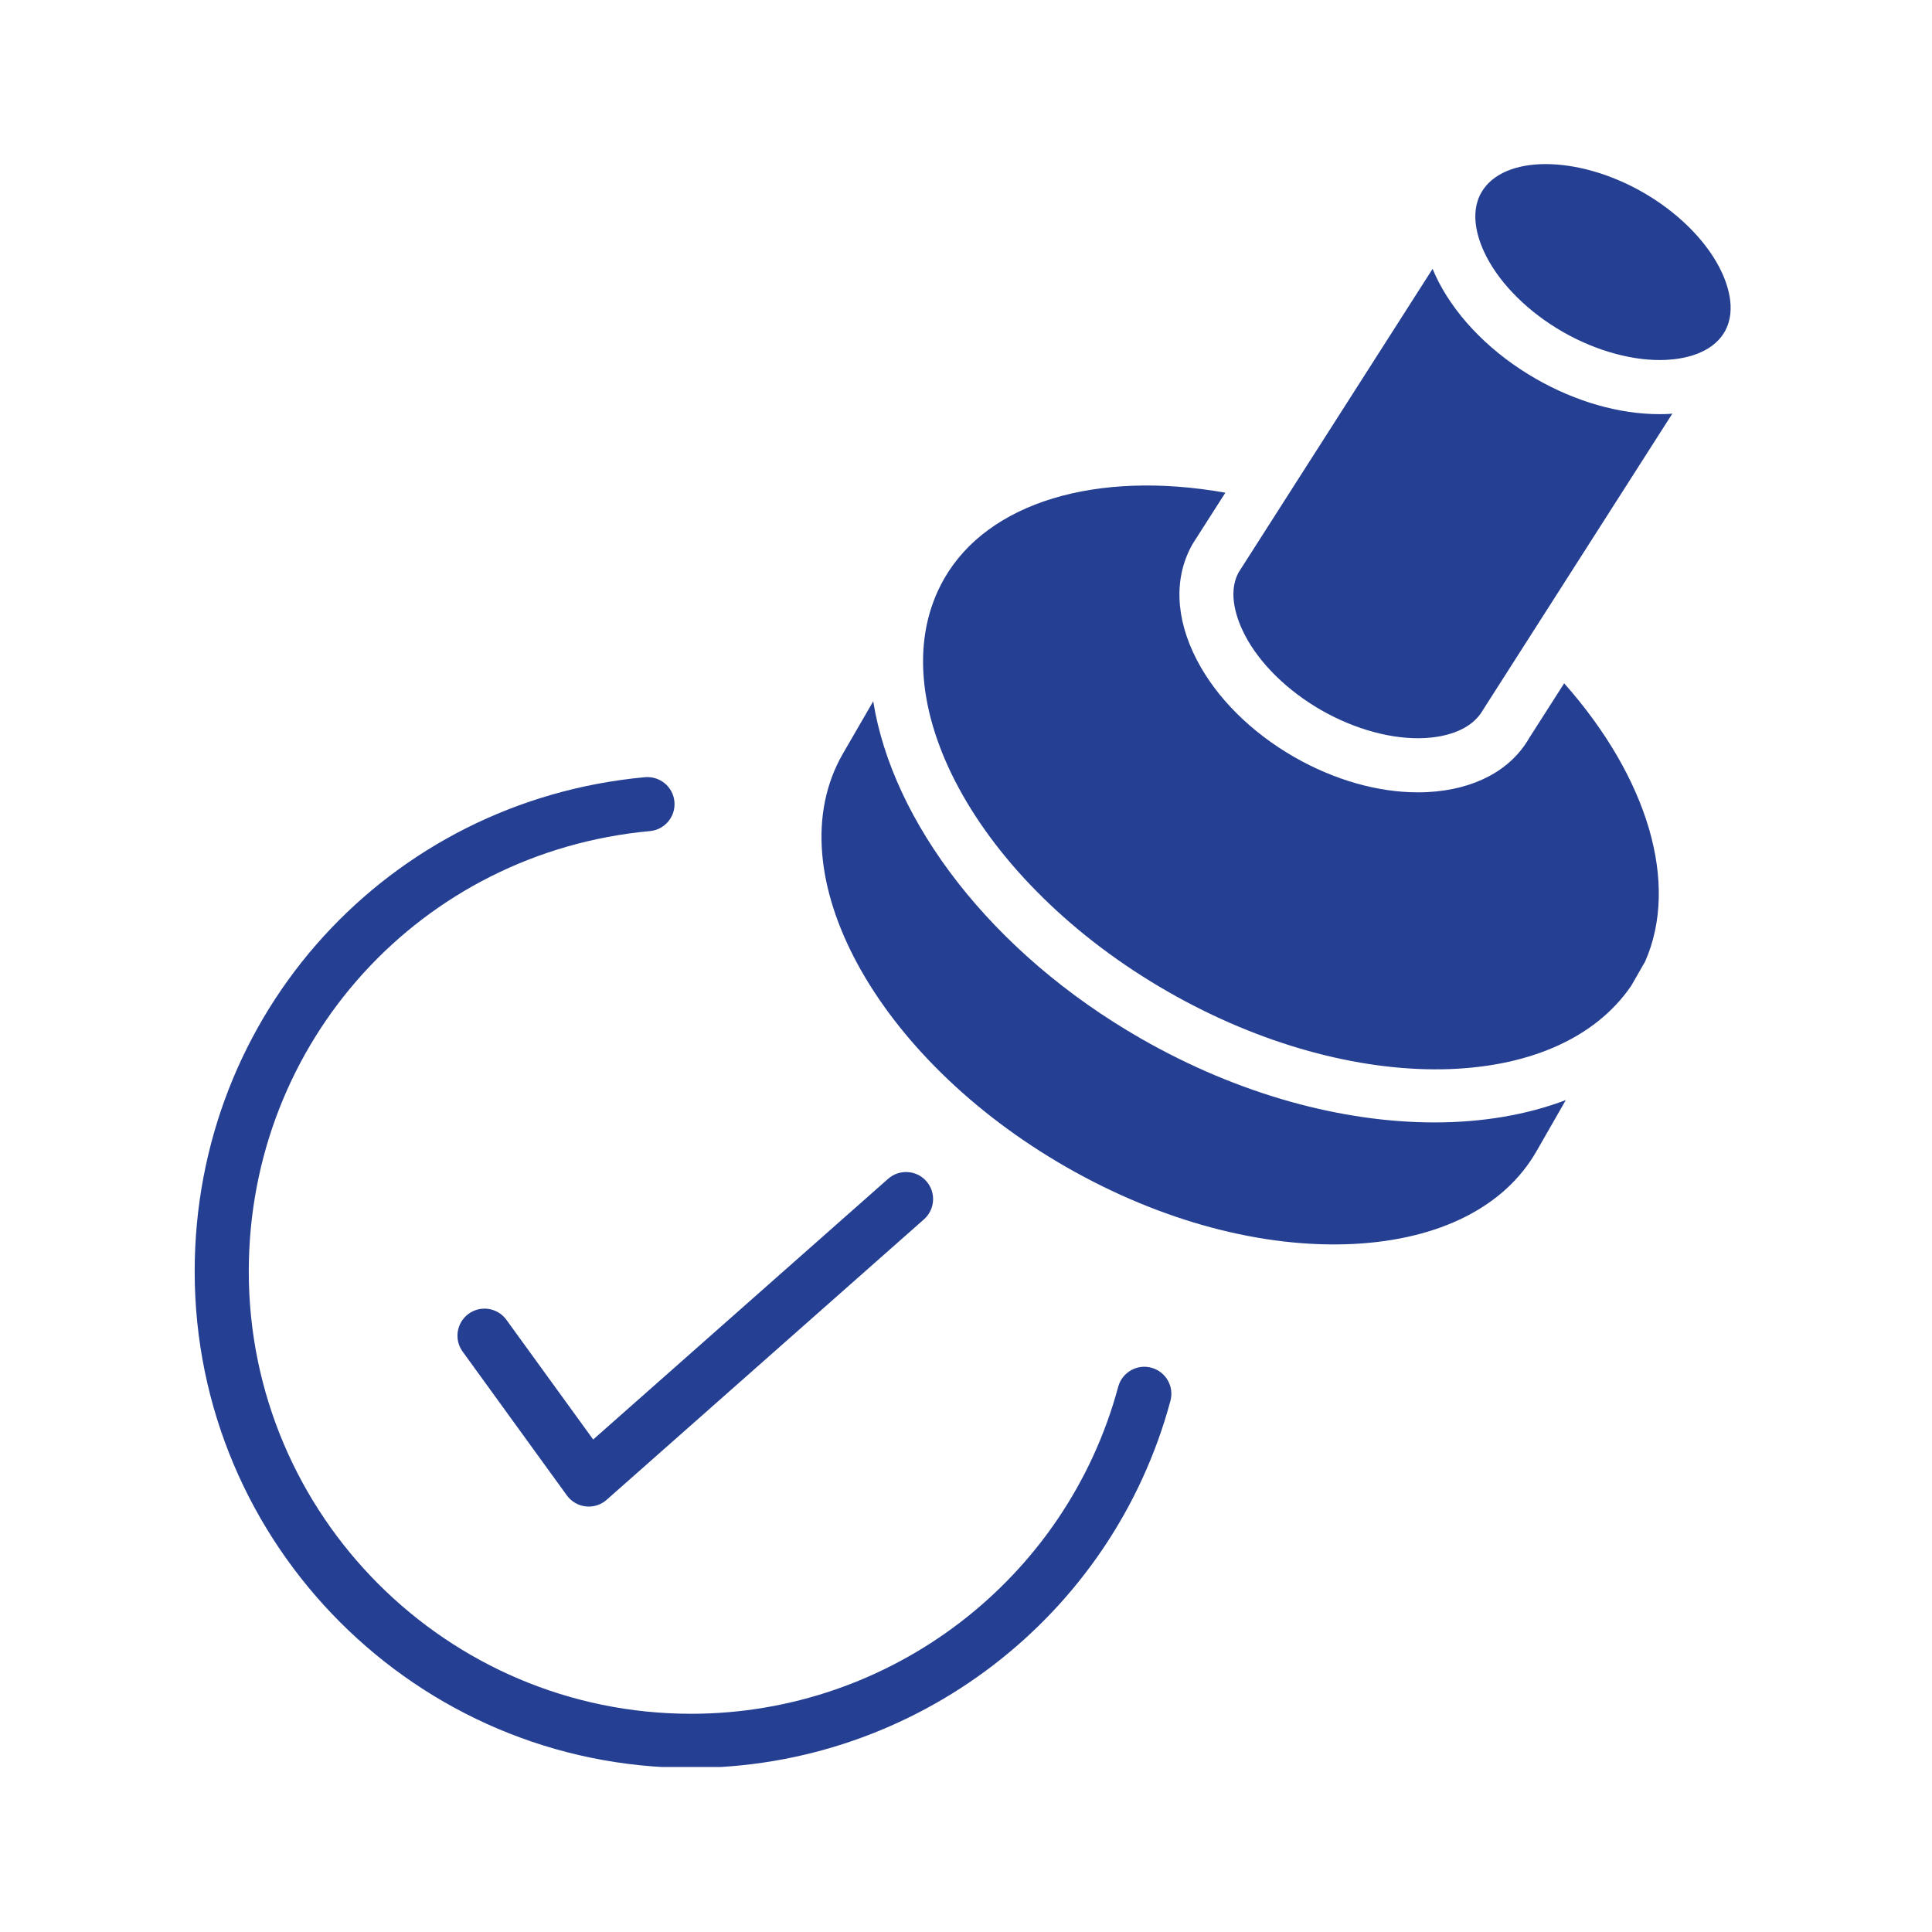
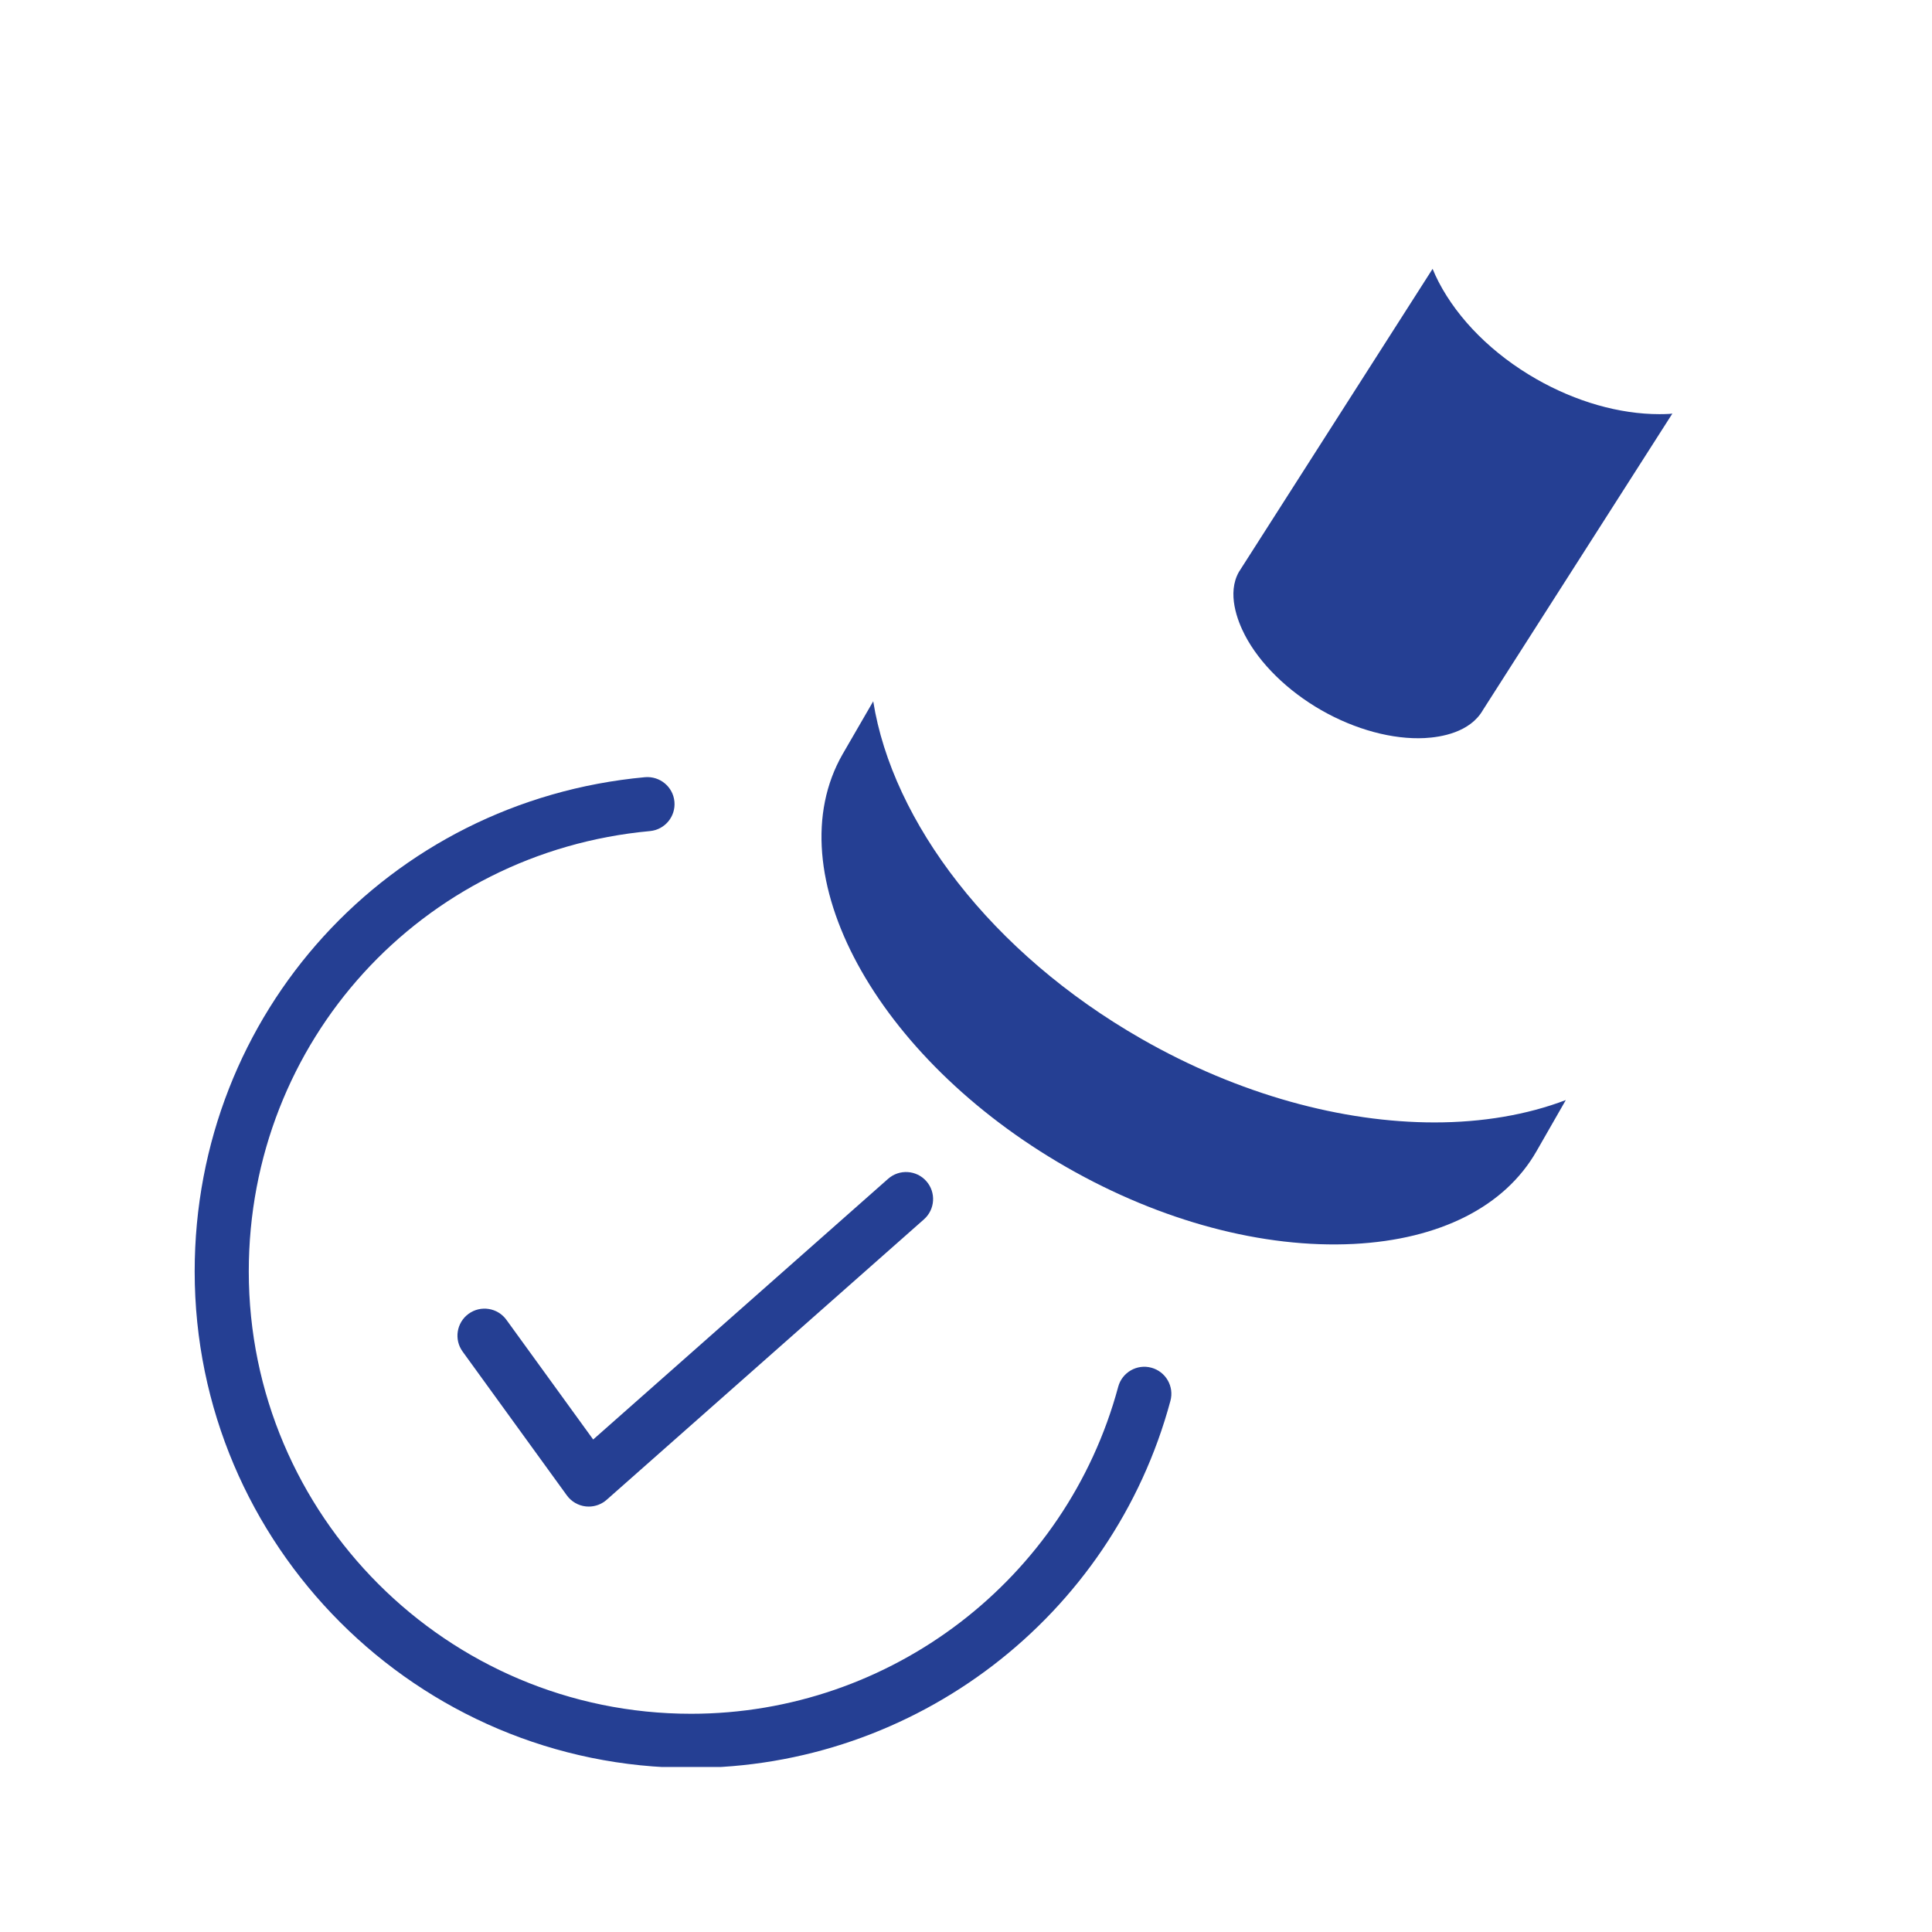
<svg xmlns="http://www.w3.org/2000/svg" width="1080" zoomAndPan="magnify" viewBox="0 0 810 810" height="1080" preserveAspectRatio="xMidYMid meet" version="1.0">
  <defs>
    <clipPath id="a5c7ff64e9">
      <path d="M 81 325 L 492 325 L 492 740.812 L 81 740.812 Z M 81 325 " clip-rule="nonzero" />
    </clipPath>
    <clipPath id="dba0fe201a">
-       <path d="M 618 68.812 L 726 68.812 L 726 151 L 618 151 Z M 618 68.812 " clip-rule="nonzero" />
-     </clipPath>
+       </clipPath>
    <clipPath id="953497c6a2">
-       <path d="M 465.605 295.156 L 495.906 295.156 L 495.906 351.68 L 465.605 351.68 Z M 465.605 295.156 " clip-rule="nonzero" />
-     </clipPath>
+       </clipPath>
  </defs>
  <g clip-path="url(#a5c7ff64e9)">
    <path fill="#253f93" d="M 482.703 573.414 C 476.684 571.777 470.434 575.367 468.812 581.422 C 447.07 662.129 373.434 718.508 289.727 718.508 C 187.484 718.508 104.301 635.324 104.301 533.074 C 104.301 436.645 176.609 357.266 272.504 348.434 C 278.742 347.855 283.328 342.332 282.758 336.094 C 282.176 329.855 276.684 325.316 270.422 325.84 C 162.785 335.754 81.617 424.848 81.617 533.074 C 81.617 647.828 174.98 741.191 289.727 741.191 C 383.672 741.191 466.316 677.914 490.707 587.312 C 492.344 581.266 488.75 575.043 482.703 573.414 " fill-opacity="1" fill-rule="nonzero" />
  </g>
  <path fill="#253f93" d="M 212.316 553.34 C 208.633 548.258 201.543 547.145 196.48 550.805 C 191.41 554.484 190.27 561.574 193.949 566.648 L 237.652 626.945 C 239.531 629.543 242.414 631.215 245.594 631.574 C 246.008 631.613 246.426 631.641 246.84 631.641 C 249.594 631.641 252.266 630.633 254.348 628.793 L 387.371 511.215 C 392.066 507.066 392.512 499.895 388.363 495.203 C 384.215 490.516 377.047 490.078 372.352 494.215 L 248.691 603.52 L 212.316 553.34 " fill-opacity="1" fill-rule="nonzero" />
  <g clip-path="url(#dba0fe201a)">
    <path fill="#253f93" d="M 720.859 112.113 C 714.68 100.234 702.996 88.762 688.812 80.641 C 675.02 72.746 660.379 68.797 648.039 68.797 C 635.656 68.797 625.602 72.773 621.051 80.727 C 615.664 90.148 620.125 101.68 623.262 107.723 C 629.441 119.605 641.125 131.074 655.309 139.195 C 669.488 147.309 685.32 151.57 698.668 150.875 C 705.43 150.531 717.504 148.547 722.949 139.273 L 723.098 139.043 C 728.426 129.637 723.988 118.137 720.859 112.113 " fill-opacity="1" fill-rule="nonzero" />
  </g>
-   <path fill="#253f93" d="M 641.129 309.41 C 633.457 322.852 618.219 331.078 598.504 332.09 C 597.156 332.16 595.793 332.191 594.418 332.191 C 577.648 332.199 559.449 327.023 542.703 317.438 C 524.586 307.066 510.062 292.617 501.805 276.742 C 492.695 259.234 492.066 241.93 500.031 228.016 L 513.738 206.57 C 459.691 196.965 414.188 210.586 395.855 242.609 C 367.457 292.238 409.602 369.949 489.805 415.848 C 567.652 460.406 653.031 458.727 683.949 413.207 L 689.773 403.031 C 704.004 370.543 691.125 326.398 655.785 286.477 L 641.129 309.41 " fill-opacity="1" fill-rule="nonzero" />
  <path fill="#253f93" d="M 695.754 173.637 C 678.988 173.637 660.785 168.461 644.039 158.879 C 625.918 148.504 611.395 134.055 603.145 118.184 C 602.188 116.359 601.387 114.535 600.621 112.715 L 519.43 239.758 C 514.324 248.703 518.785 260.242 521.926 266.277 C 528.109 278.164 539.785 289.633 553.969 297.75 C 568.148 305.867 583.961 310.137 597.336 309.438 C 604.137 309.082 616.344 307.09 621.73 297.672 L 701.145 173.398 C 700.699 173.43 700.285 173.508 699.84 173.531 C 698.496 173.602 697.129 173.637 695.754 173.637 " fill-opacity="1" fill-rule="nonzero" />
  <path fill="#253f93" d="M 478.539 435.535 C 415.523 399.477 374.152 344.504 366.102 294.023 L 353.258 316.207 C 324.887 365.777 367.035 443.488 447.23 489.402 C 486.848 512.07 529.574 523.438 567.566 521.527 C 603.695 519.66 630.91 505.863 644.184 482.66 L 656.473 461.207 C 640.156 467.414 621.473 470.582 601.422 470.582 C 563.012 470.582 519.637 459.059 478.539 435.535 " fill-opacity="1" fill-rule="nonzero" />
  <g clip-path="url(#953497c6a2)">
    <path fill="#253f93" d="M 465.605 295.156 L 495.906 295.156 L 495.906 351.734 L 465.605 351.734 Z M 465.605 295.156 " fill-opacity="1" fill-rule="nonzero" />
  </g>
</svg>